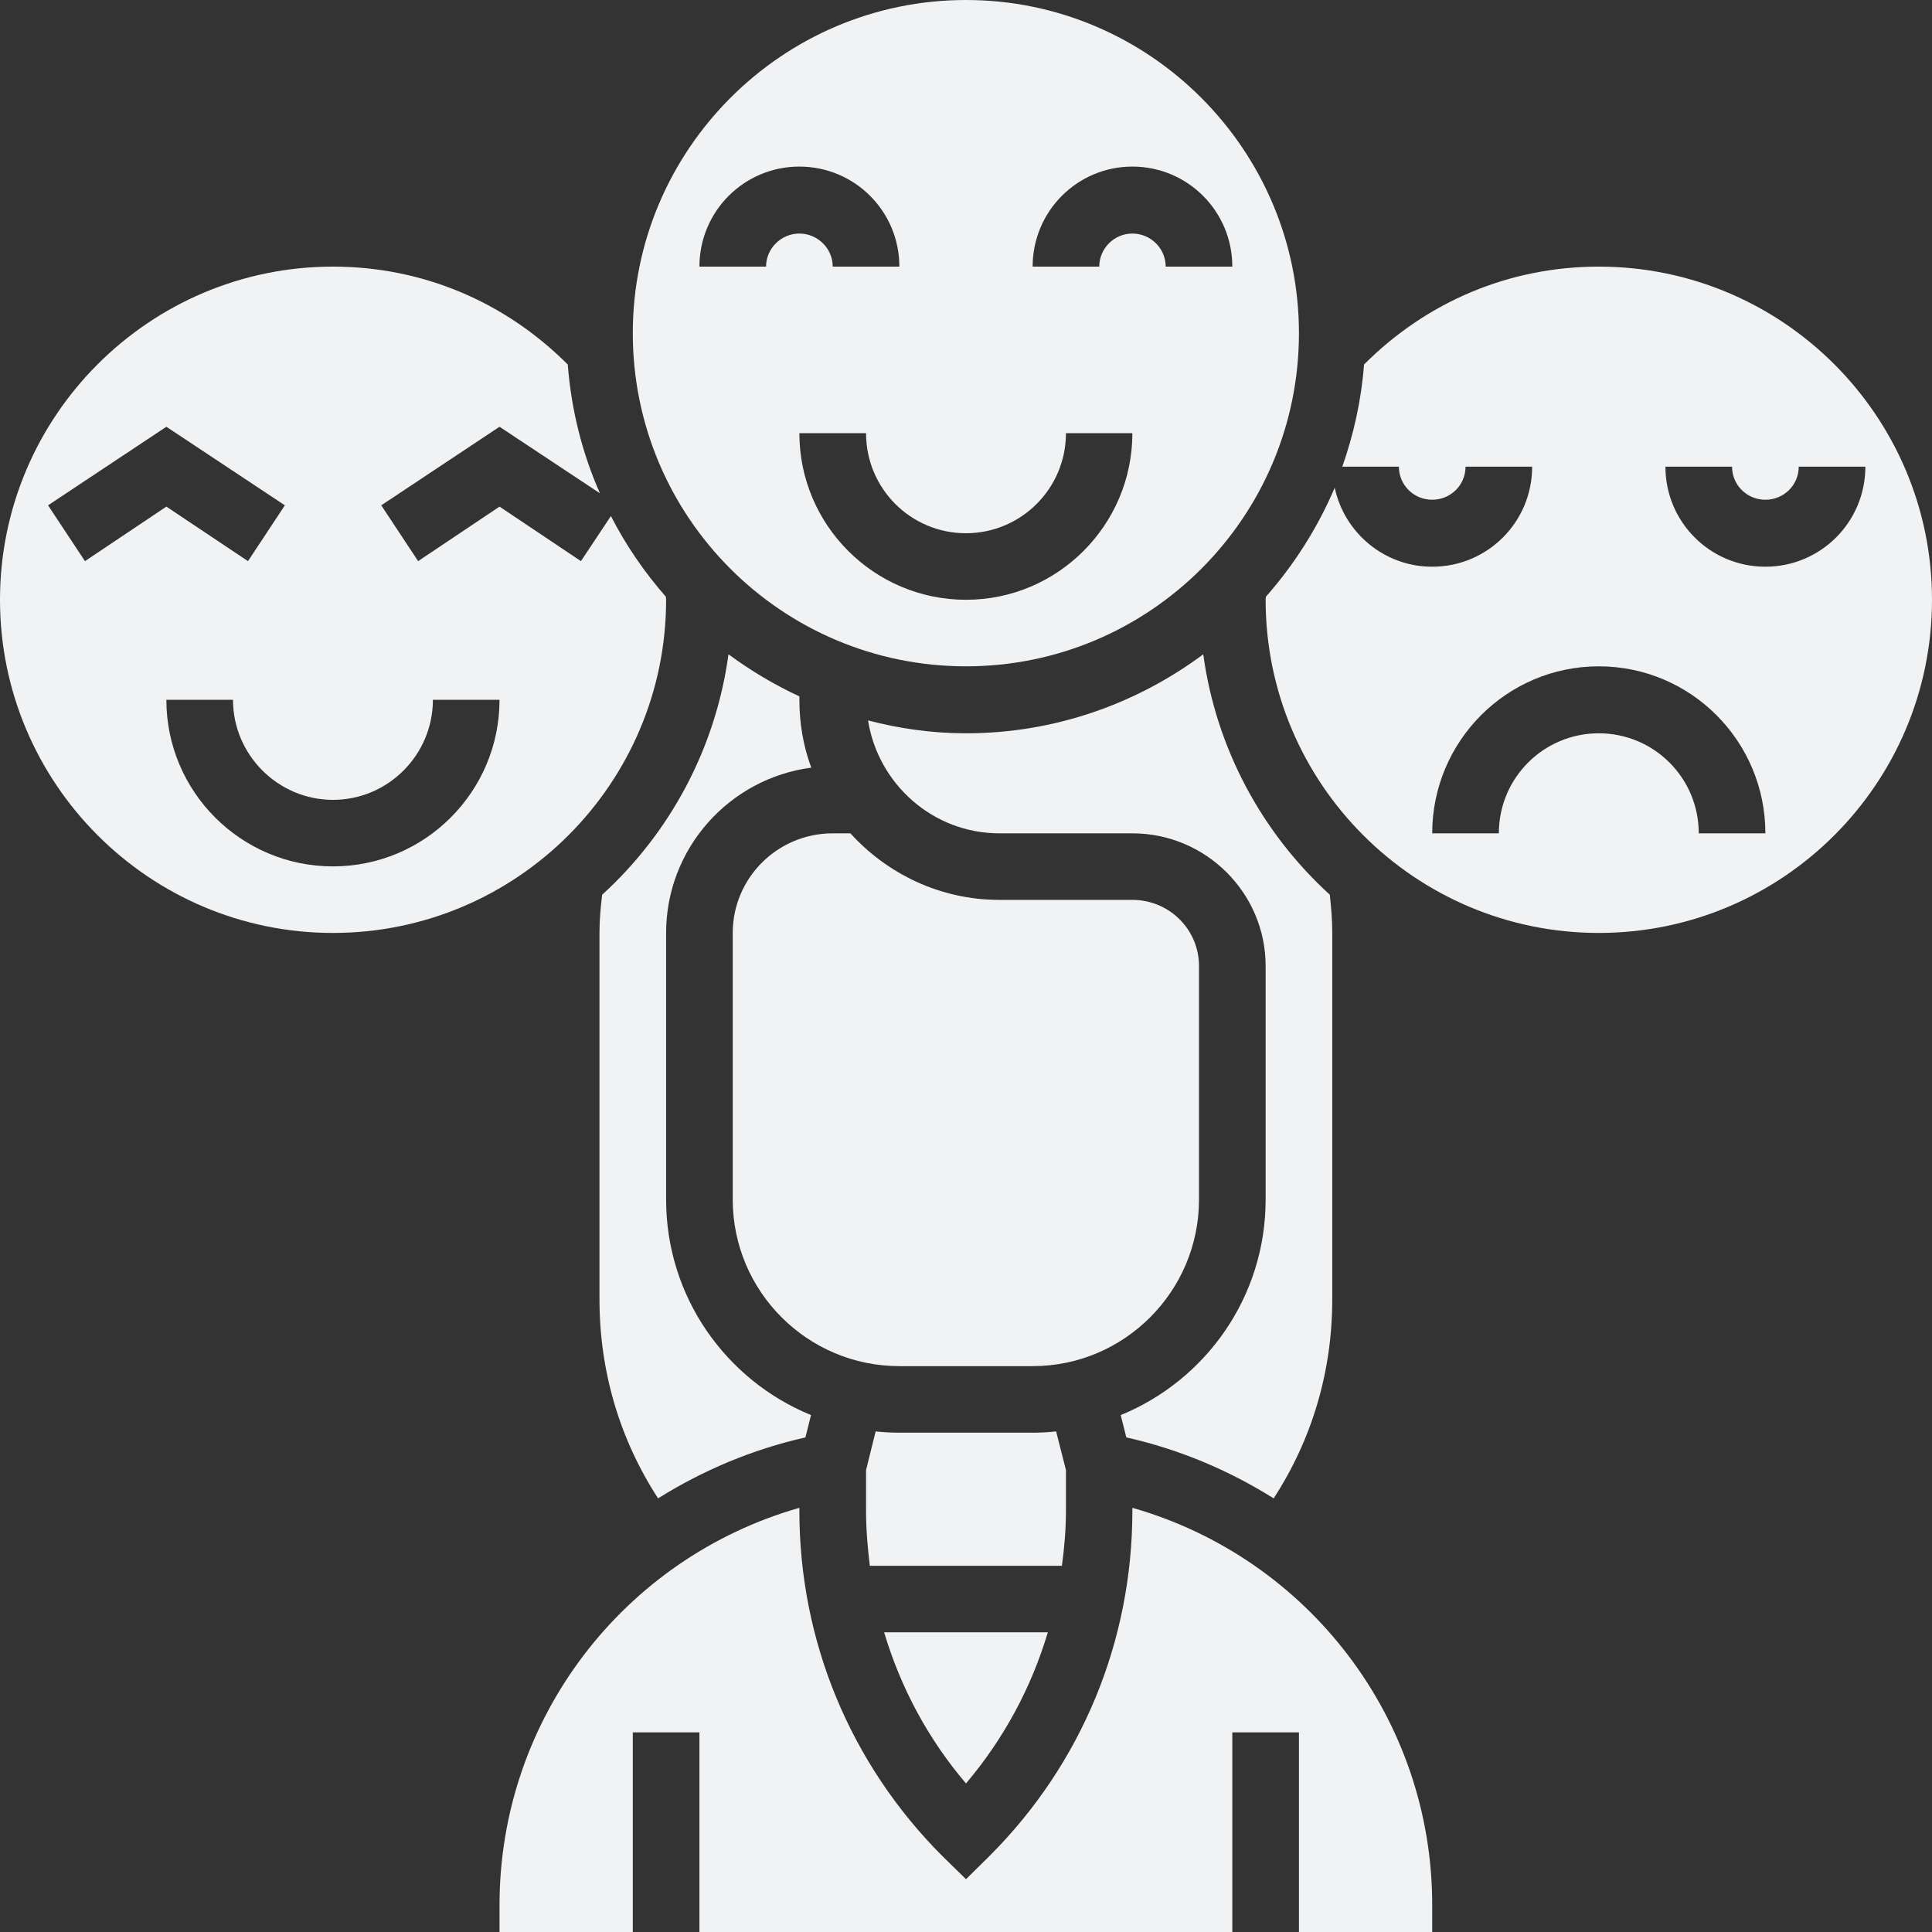
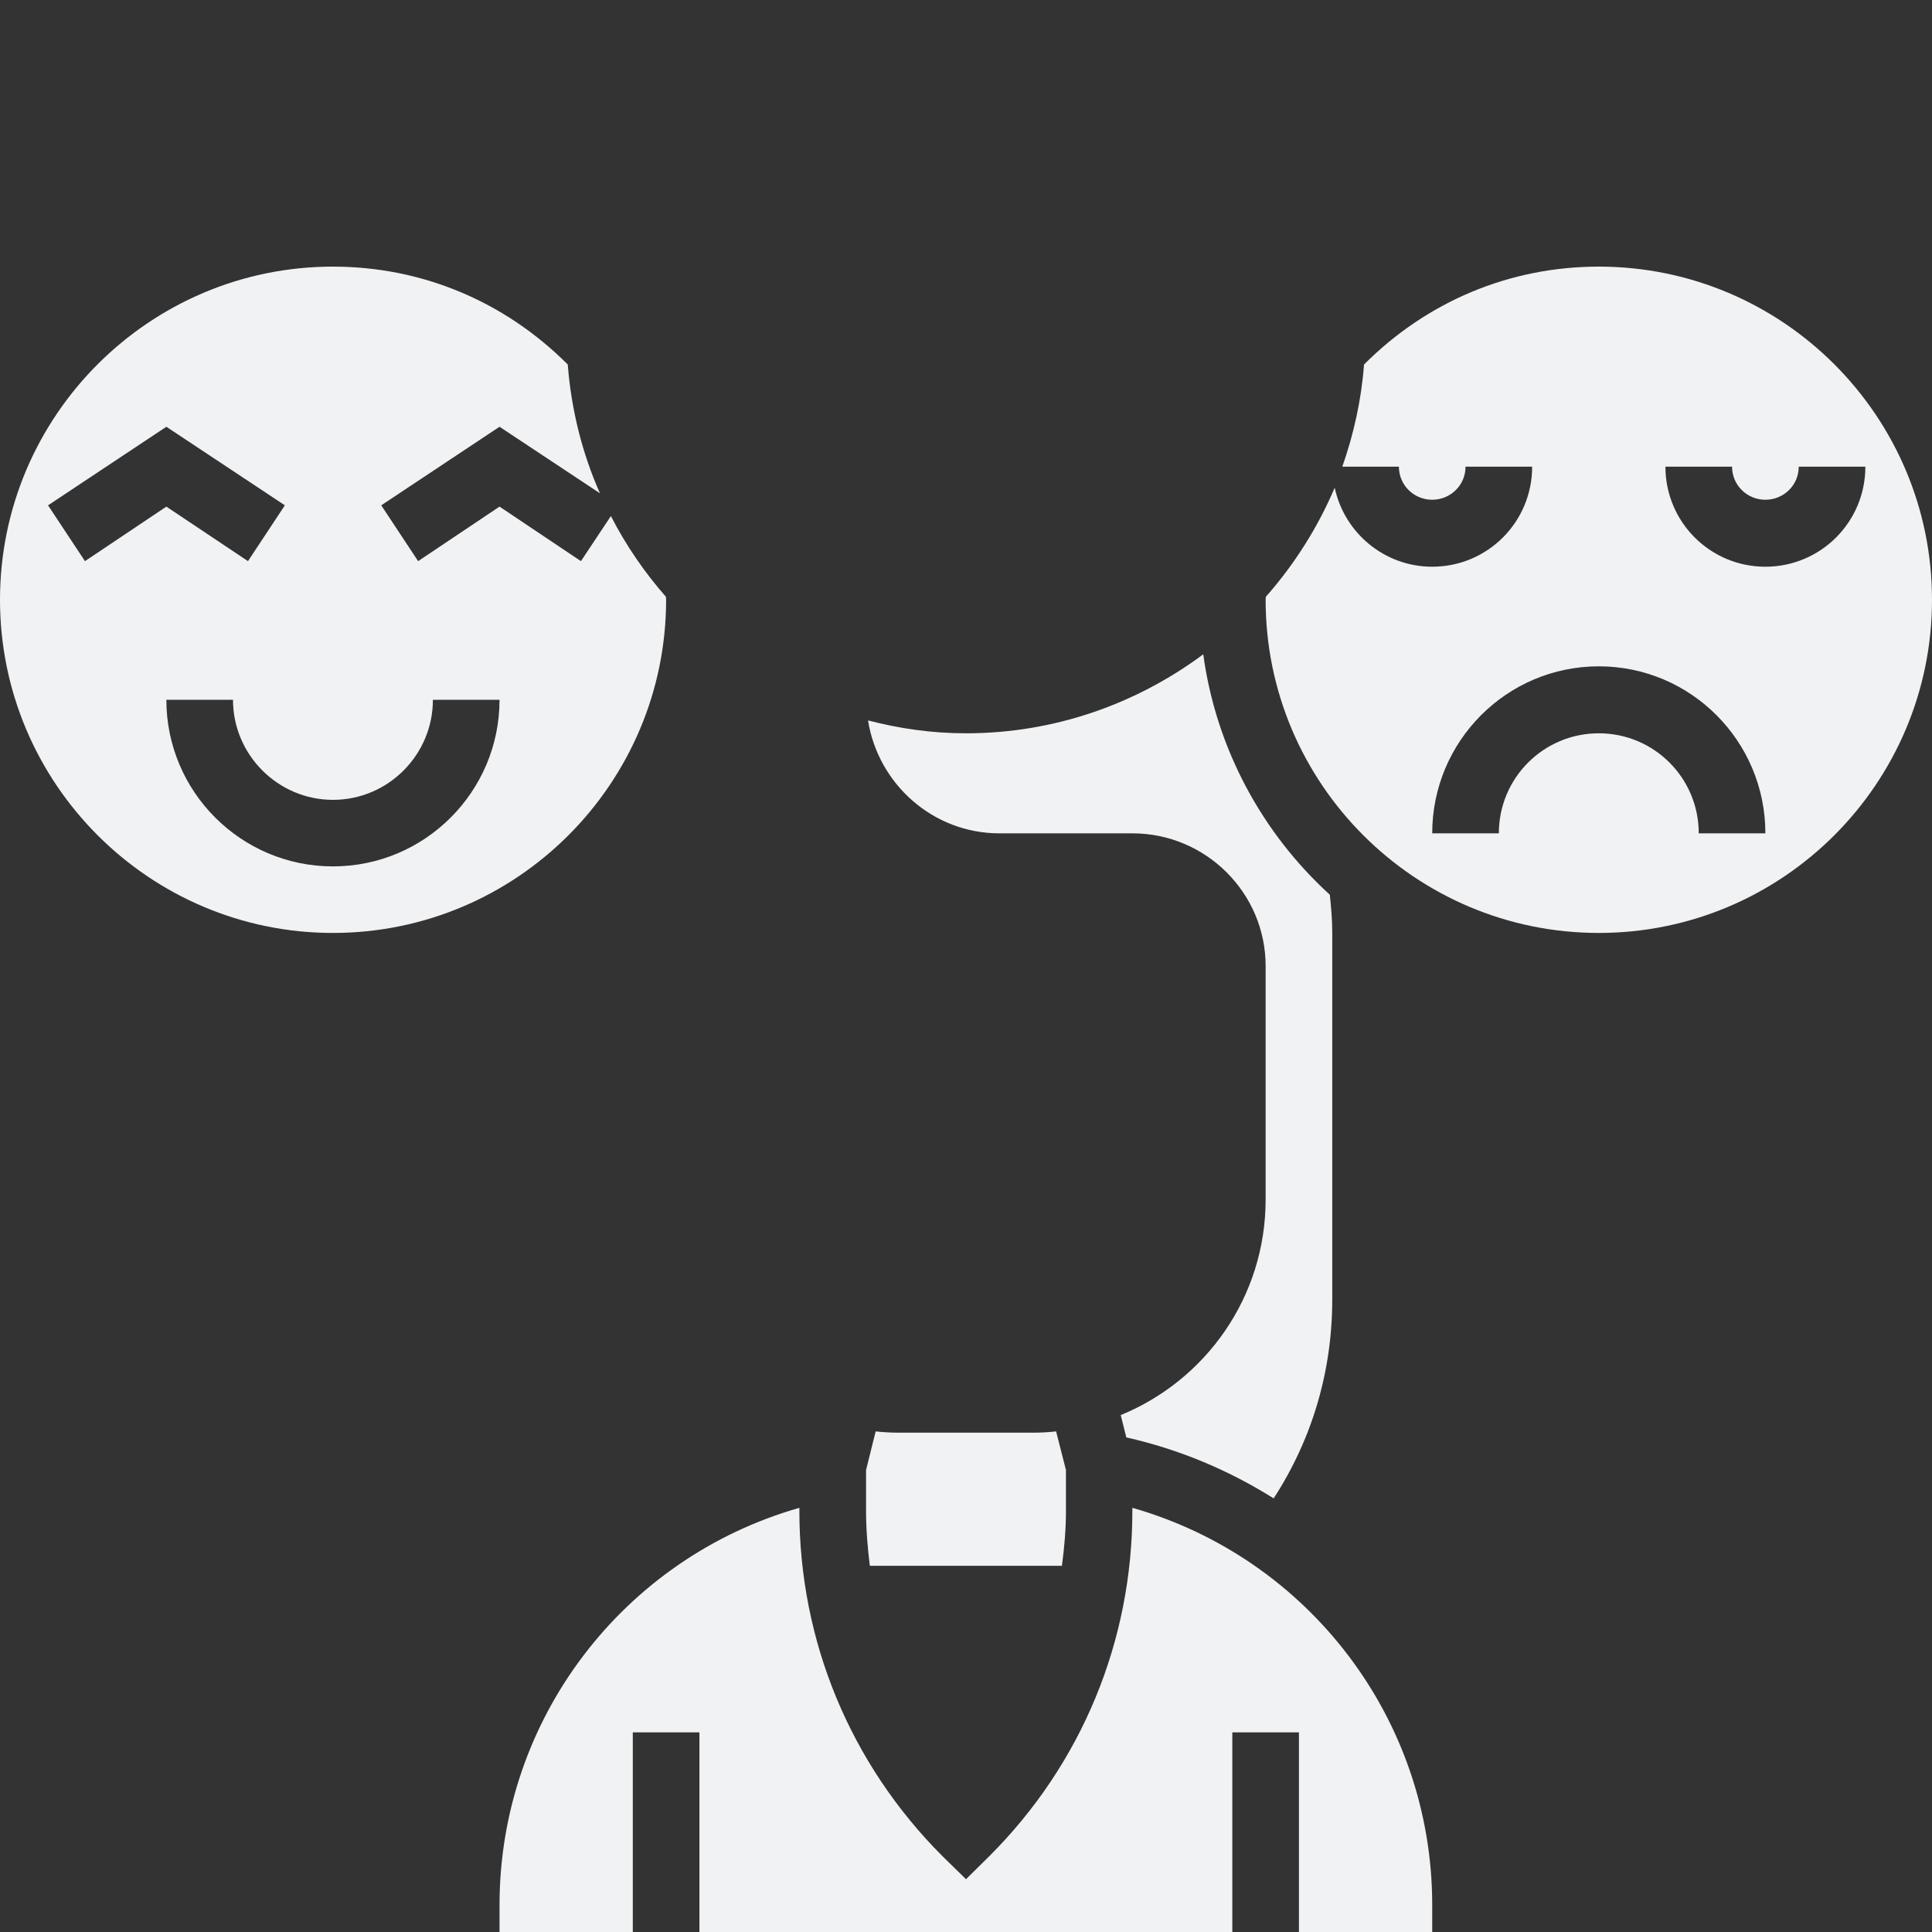
<svg xmlns="http://www.w3.org/2000/svg" width="100%" height="100%" viewBox="0 0 45 45" version="1.1" xml:space="preserve" style="fill-rule:evenodd;clip-rule:evenodd;stroke-linejoin:round;stroke-miterlimit:2;">
  <rect x="0" y="0" width="45" height="45" fill="#333333" stroke="none" />
  <g transform="matrix(1,0,0,1,-418.542,-1788.46)">
-     <path d="M446.469,1816.4L446.469,1810.96C446.469,1810.11 445.776,1809.42 444.917,1809.42L441.818,1809.42C440.438,1809.42 439.203,1808.81 438.349,1807.87L437.938,1807.87C436.651,1807.87 435.609,1808.91 435.609,1810.19L435.609,1816.4C435.609,1818.54 437.349,1820.28 439.49,1820.28L442.594,1820.28C444.729,1820.28 446.469,1818.54 446.469,1816.4" style="fill:rgb(241,242,244);fill-rule:nonzero;" />
-     <path d="M442.948,1826.48L439.135,1826.48C439.521,1827.77 440.156,1828.96 441.042,1830C441.922,1828.96 442.563,1827.77 442.948,1826.48" style="fill:rgb(241,242,244);fill-rule:nonzero;" />
-     <path d="M435.51,1803.7C435.208,1805.91 434.135,1807.87 432.568,1809.3C432.531,1809.59 432.505,1809.89 432.505,1810.19L432.505,1818.72C432.505,1820.4 432.974,1821.98 433.87,1823.36C434.906,1822.71 436.063,1822.22 437.302,1821.94L437.432,1821.42C435.453,1820.61 434.057,1818.67 434.057,1816.4L434.057,1810.19C434.057,1808.22 435.531,1806.59 437.438,1806.34C437.255,1805.85 437.161,1805.31 437.161,1804.76L437.161,1804.68C436.578,1804.41 436.026,1804.08 435.51,1803.7" style="fill:rgb(241,242,244);fill-rule:nonzero;" />
    <path d="M443.37,1823.65L443.37,1822.7L443.141,1821.8C442.964,1821.82 442.776,1821.83 442.594,1821.83L439.49,1821.83C439.302,1821.83 439.12,1821.82 438.938,1821.8L438.714,1822.7L438.714,1823.65C438.714,1824.08 438.75,1824.51 438.802,1824.93L443.276,1824.93C443.333,1824.51 443.37,1824.08 443.37,1823.65" style="fill:rgb(241,242,244);fill-rule:nonzero;" />
-     <path d="M437.161,1792.34C438.448,1792.34 439.49,1793.38 439.49,1794.67L437.938,1794.67C437.938,1794.25 437.589,1793.9 437.161,1793.9C436.734,1793.9 436.385,1794.25 436.385,1794.67L434.833,1794.67C434.833,1793.38 435.875,1792.34 437.161,1792.34ZM443.37,1798.55L444.917,1798.55C444.917,1800.69 443.177,1802.43 441.042,1802.43C438.901,1802.43 437.161,1800.69 437.161,1798.55L438.714,1798.55C438.714,1799.84 439.755,1800.88 441.042,1800.88C442.323,1800.88 443.37,1799.84 443.37,1798.55ZM444.917,1792.34C446.203,1792.34 447.245,1793.38 447.245,1794.67L445.693,1794.67C445.693,1794.25 445.349,1793.9 444.917,1793.9C444.49,1793.9 444.146,1794.25 444.146,1794.67L442.594,1794.67C442.594,1793.38 443.635,1792.34 444.917,1792.34ZM441.042,1803.98C445.318,1803.98 448.797,1800.51 448.797,1796.22C448.797,1791.95 445.318,1788.46 441.042,1788.46C436.76,1788.46 433.281,1791.95 433.281,1796.22C433.281,1800.51 436.76,1803.98 441.042,1803.98" style="fill:rgb(241,242,244);fill-rule:nonzero;" />
    <path d="M448.208,1823.36C449.104,1821.98 449.573,1820.4 449.573,1818.72L449.573,1810.19C449.573,1809.89 449.547,1809.59 449.516,1809.3C447.948,1807.87 446.87,1805.91 446.568,1803.7C445.021,1804.85 443.109,1805.54 441.042,1805.54C440.25,1805.54 439.49,1805.43 438.76,1805.24C438.995,1806.72 440.271,1807.87 441.818,1807.87L444.917,1807.87C446.63,1807.87 448.021,1809.26 448.021,1810.96L448.021,1816.4C448.021,1818.67 446.625,1820.61 444.646,1821.42L444.776,1821.94C446.021,1822.22 447.172,1822.71 448.208,1823.36" style="fill:rgb(241,242,244);fill-rule:nonzero;" />
    <path d="M426.297,1808.64C424.156,1808.64 422.417,1806.9 422.417,1804.76L423.969,1804.76C423.969,1806.04 425.016,1807.09 426.297,1807.09C427.583,1807.09 428.625,1806.04 428.625,1804.76L430.177,1804.76C430.177,1806.9 428.438,1808.64 426.297,1808.64ZM420.521,1801.53L419.661,1800.23L422.417,1798.4L425.177,1800.23L424.318,1801.53L422.417,1800.26L420.521,1801.53ZM434.057,1802.43C434.057,1802.41 434.052,1802.38 434.052,1802.36C433.552,1801.79 433.12,1801.16 432.771,1800.48L432.073,1801.53L430.177,1800.26L428.281,1801.53L427.422,1800.23L430.177,1798.4L432.516,1799.95C432.104,1799.02 431.849,1798.01 431.766,1796.95C430.297,1795.48 428.37,1794.67 426.297,1794.67C422.021,1794.67 418.542,1798.15 418.542,1802.43C418.542,1806.71 422.021,1810.19 426.297,1810.19C430.578,1810.19 434.057,1806.71 434.057,1802.43" style="fill:rgb(241,242,244);fill-rule:nonzero;" />
    <path d="M459.661,1801.66C458.375,1801.66 457.333,1800.62 457.333,1799.33L458.885,1799.33C458.885,1799.76 459.234,1800.1 459.661,1800.1C460.089,1800.1 460.438,1799.76 460.438,1799.33L461.99,1799.33C461.99,1800.62 460.948,1801.66 459.661,1801.66ZM458.109,1807.87C458.109,1806.58 457.068,1805.54 455.781,1805.54C454.495,1805.54 453.453,1806.58 453.453,1807.87L451.901,1807.87C451.901,1805.72 453.641,1803.98 455.781,1803.98C457.922,1803.98 459.661,1805.72 459.661,1807.87L458.109,1807.87ZM455.781,1794.67C453.708,1794.67 451.781,1795.48 450.313,1796.95C450.25,1797.78 450.073,1798.57 449.807,1799.33L451.125,1799.33C451.125,1799.76 451.474,1800.1 451.901,1800.1C452.328,1800.1 452.677,1799.76 452.677,1799.33L454.229,1799.33C454.229,1800.62 453.188,1801.66 451.901,1801.66C450.786,1801.66 449.854,1800.87 449.63,1799.82C449.234,1800.75 448.688,1801.61 448.026,1802.36C448.026,1802.38 448.021,1802.41 448.021,1802.43C448.021,1806.71 451.5,1810.19 455.781,1810.19C460.063,1810.19 463.542,1806.71 463.542,1802.43C463.542,1798.15 460.063,1794.67 455.781,1794.67" style="fill:rgb(241,242,244);fill-rule:nonzero;" />
    <path d="M444.917,1823.58L444.917,1823.65C444.917,1826.68 443.74,1829.54 441.589,1831.69L441.042,1832.23L440.49,1831.69C438.344,1829.54 437.161,1826.68 437.161,1823.65L437.161,1823.58C433.063,1824.75 430.177,1828.5 430.177,1832.83L430.177,1833.46L433.281,1833.46L433.281,1828.81L434.833,1828.81L434.833,1833.46L447.245,1833.46L447.245,1828.81L448.797,1828.81L448.797,1833.46L451.901,1833.46L451.901,1832.83C451.901,1828.5 449.016,1824.75 444.917,1823.58" style="fill:rgb(241,242,244);fill-rule:nonzero;" />
  </g>
</svg>